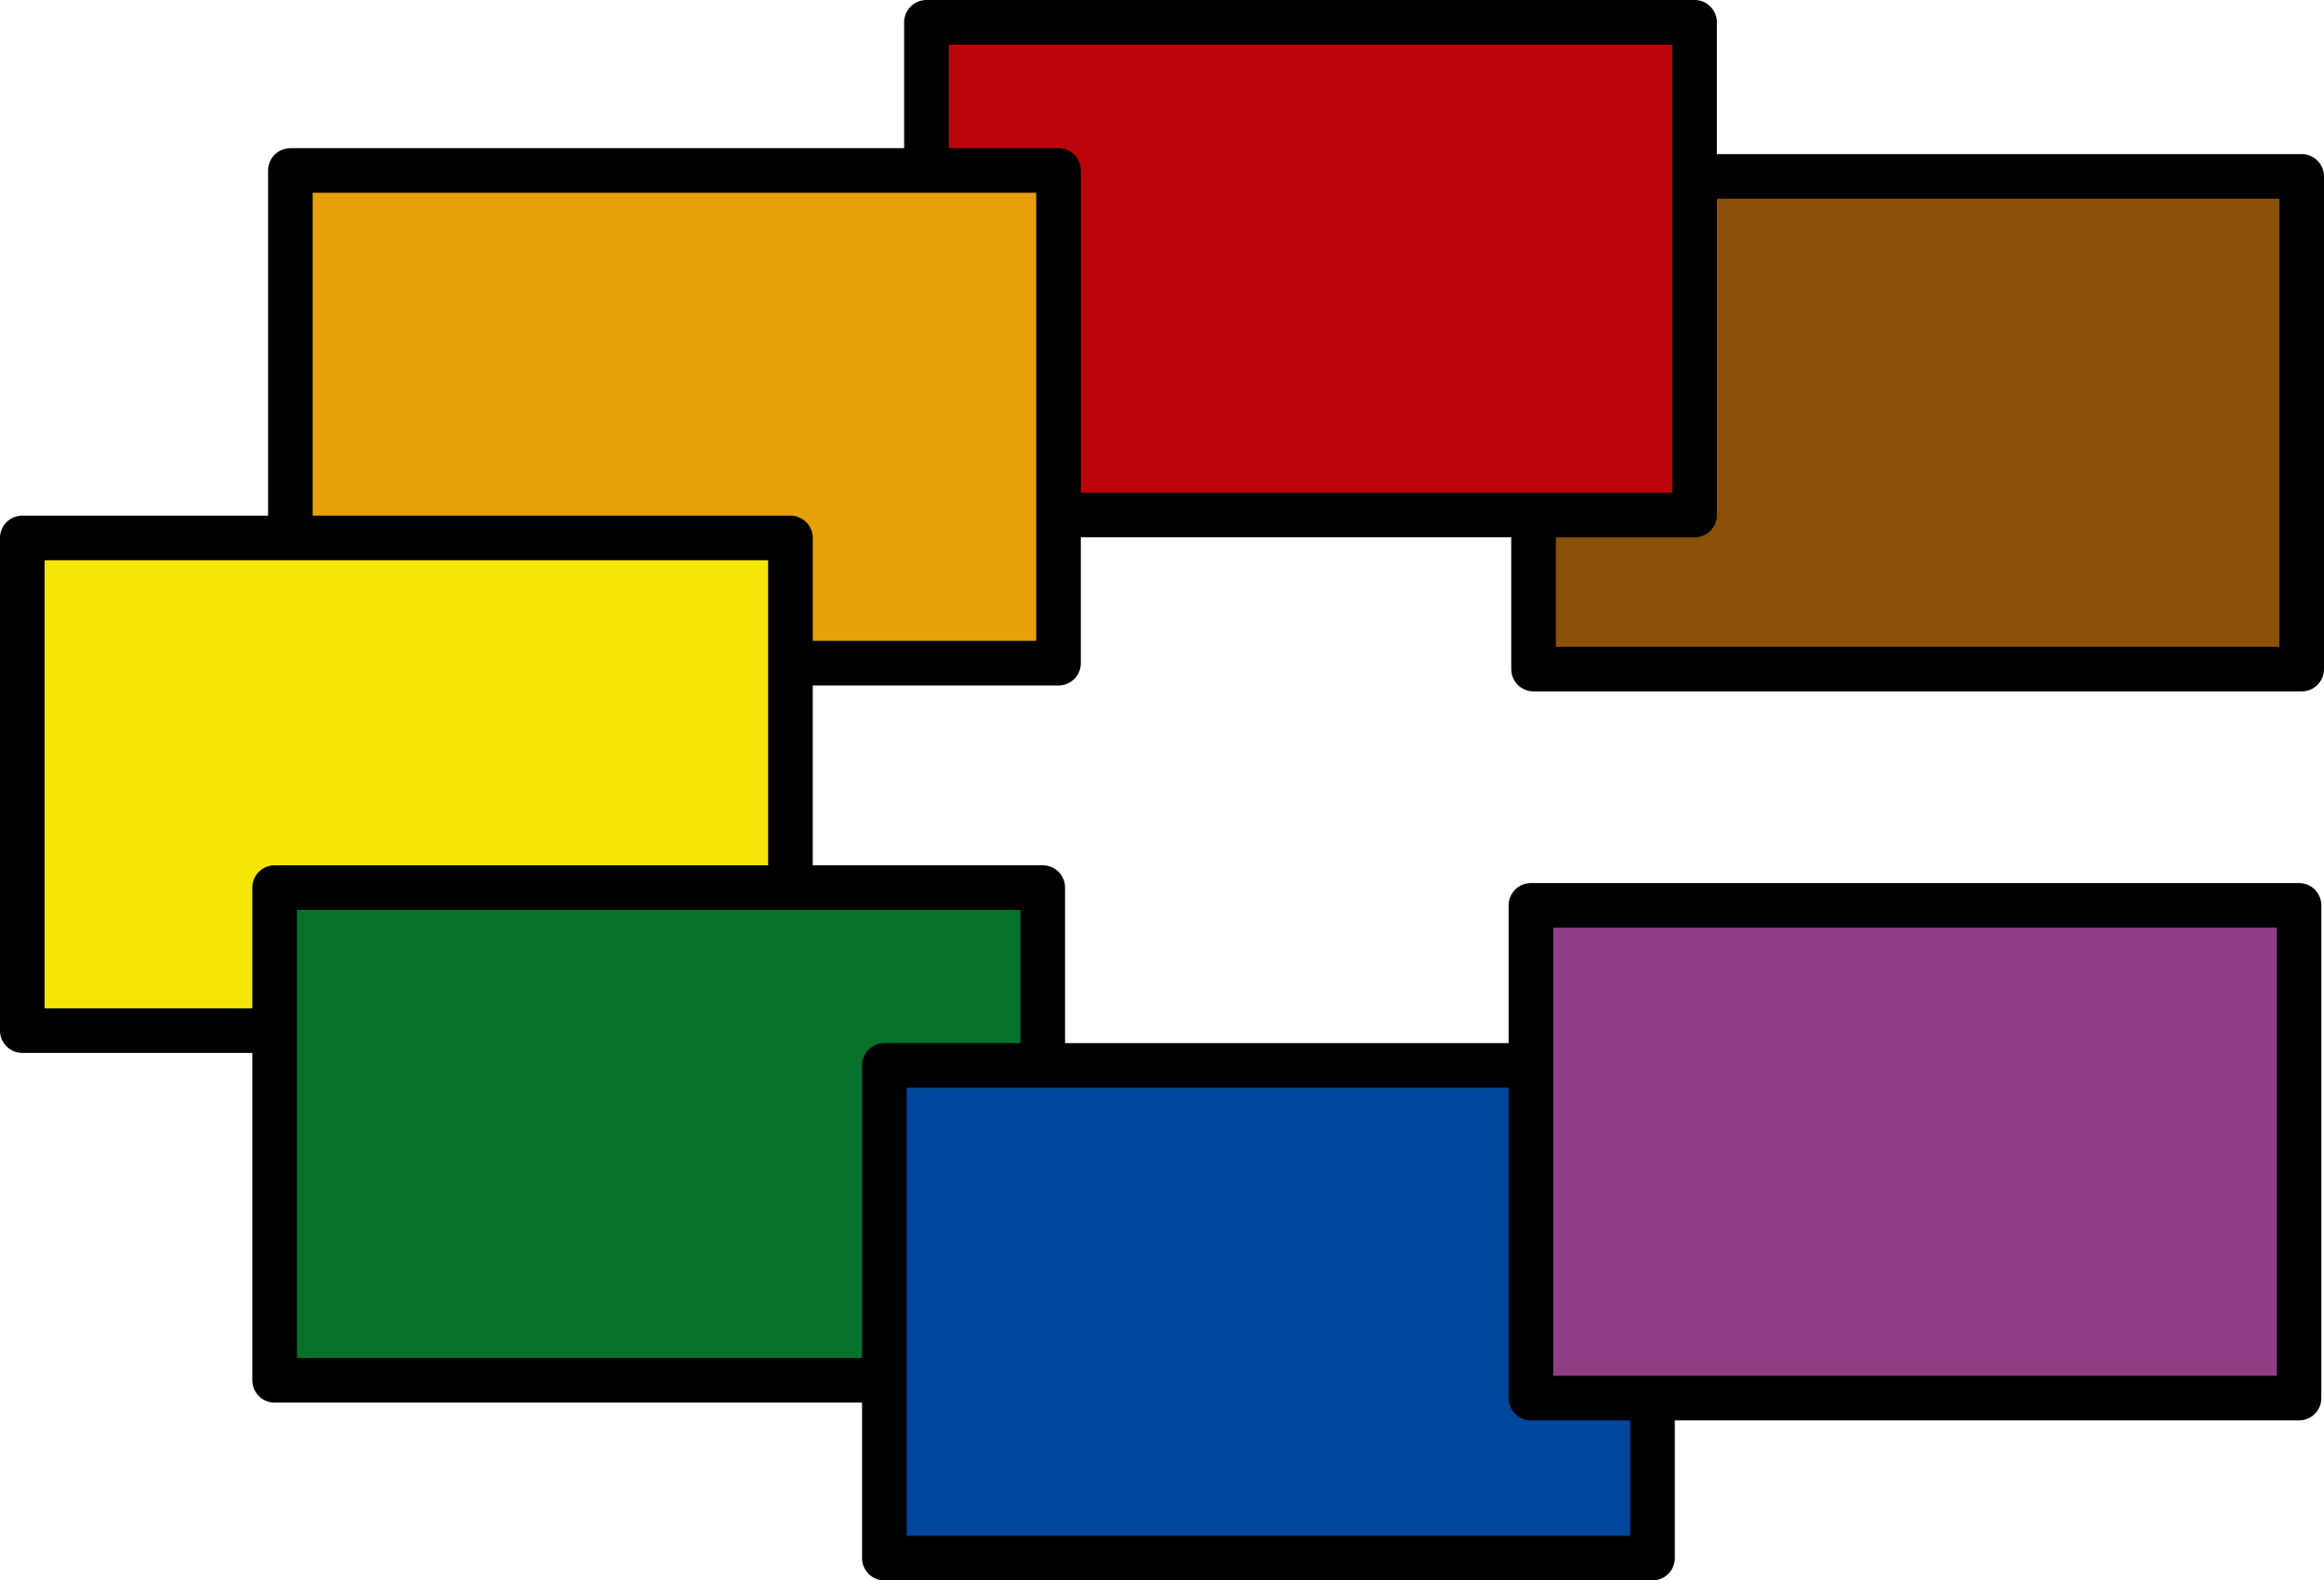
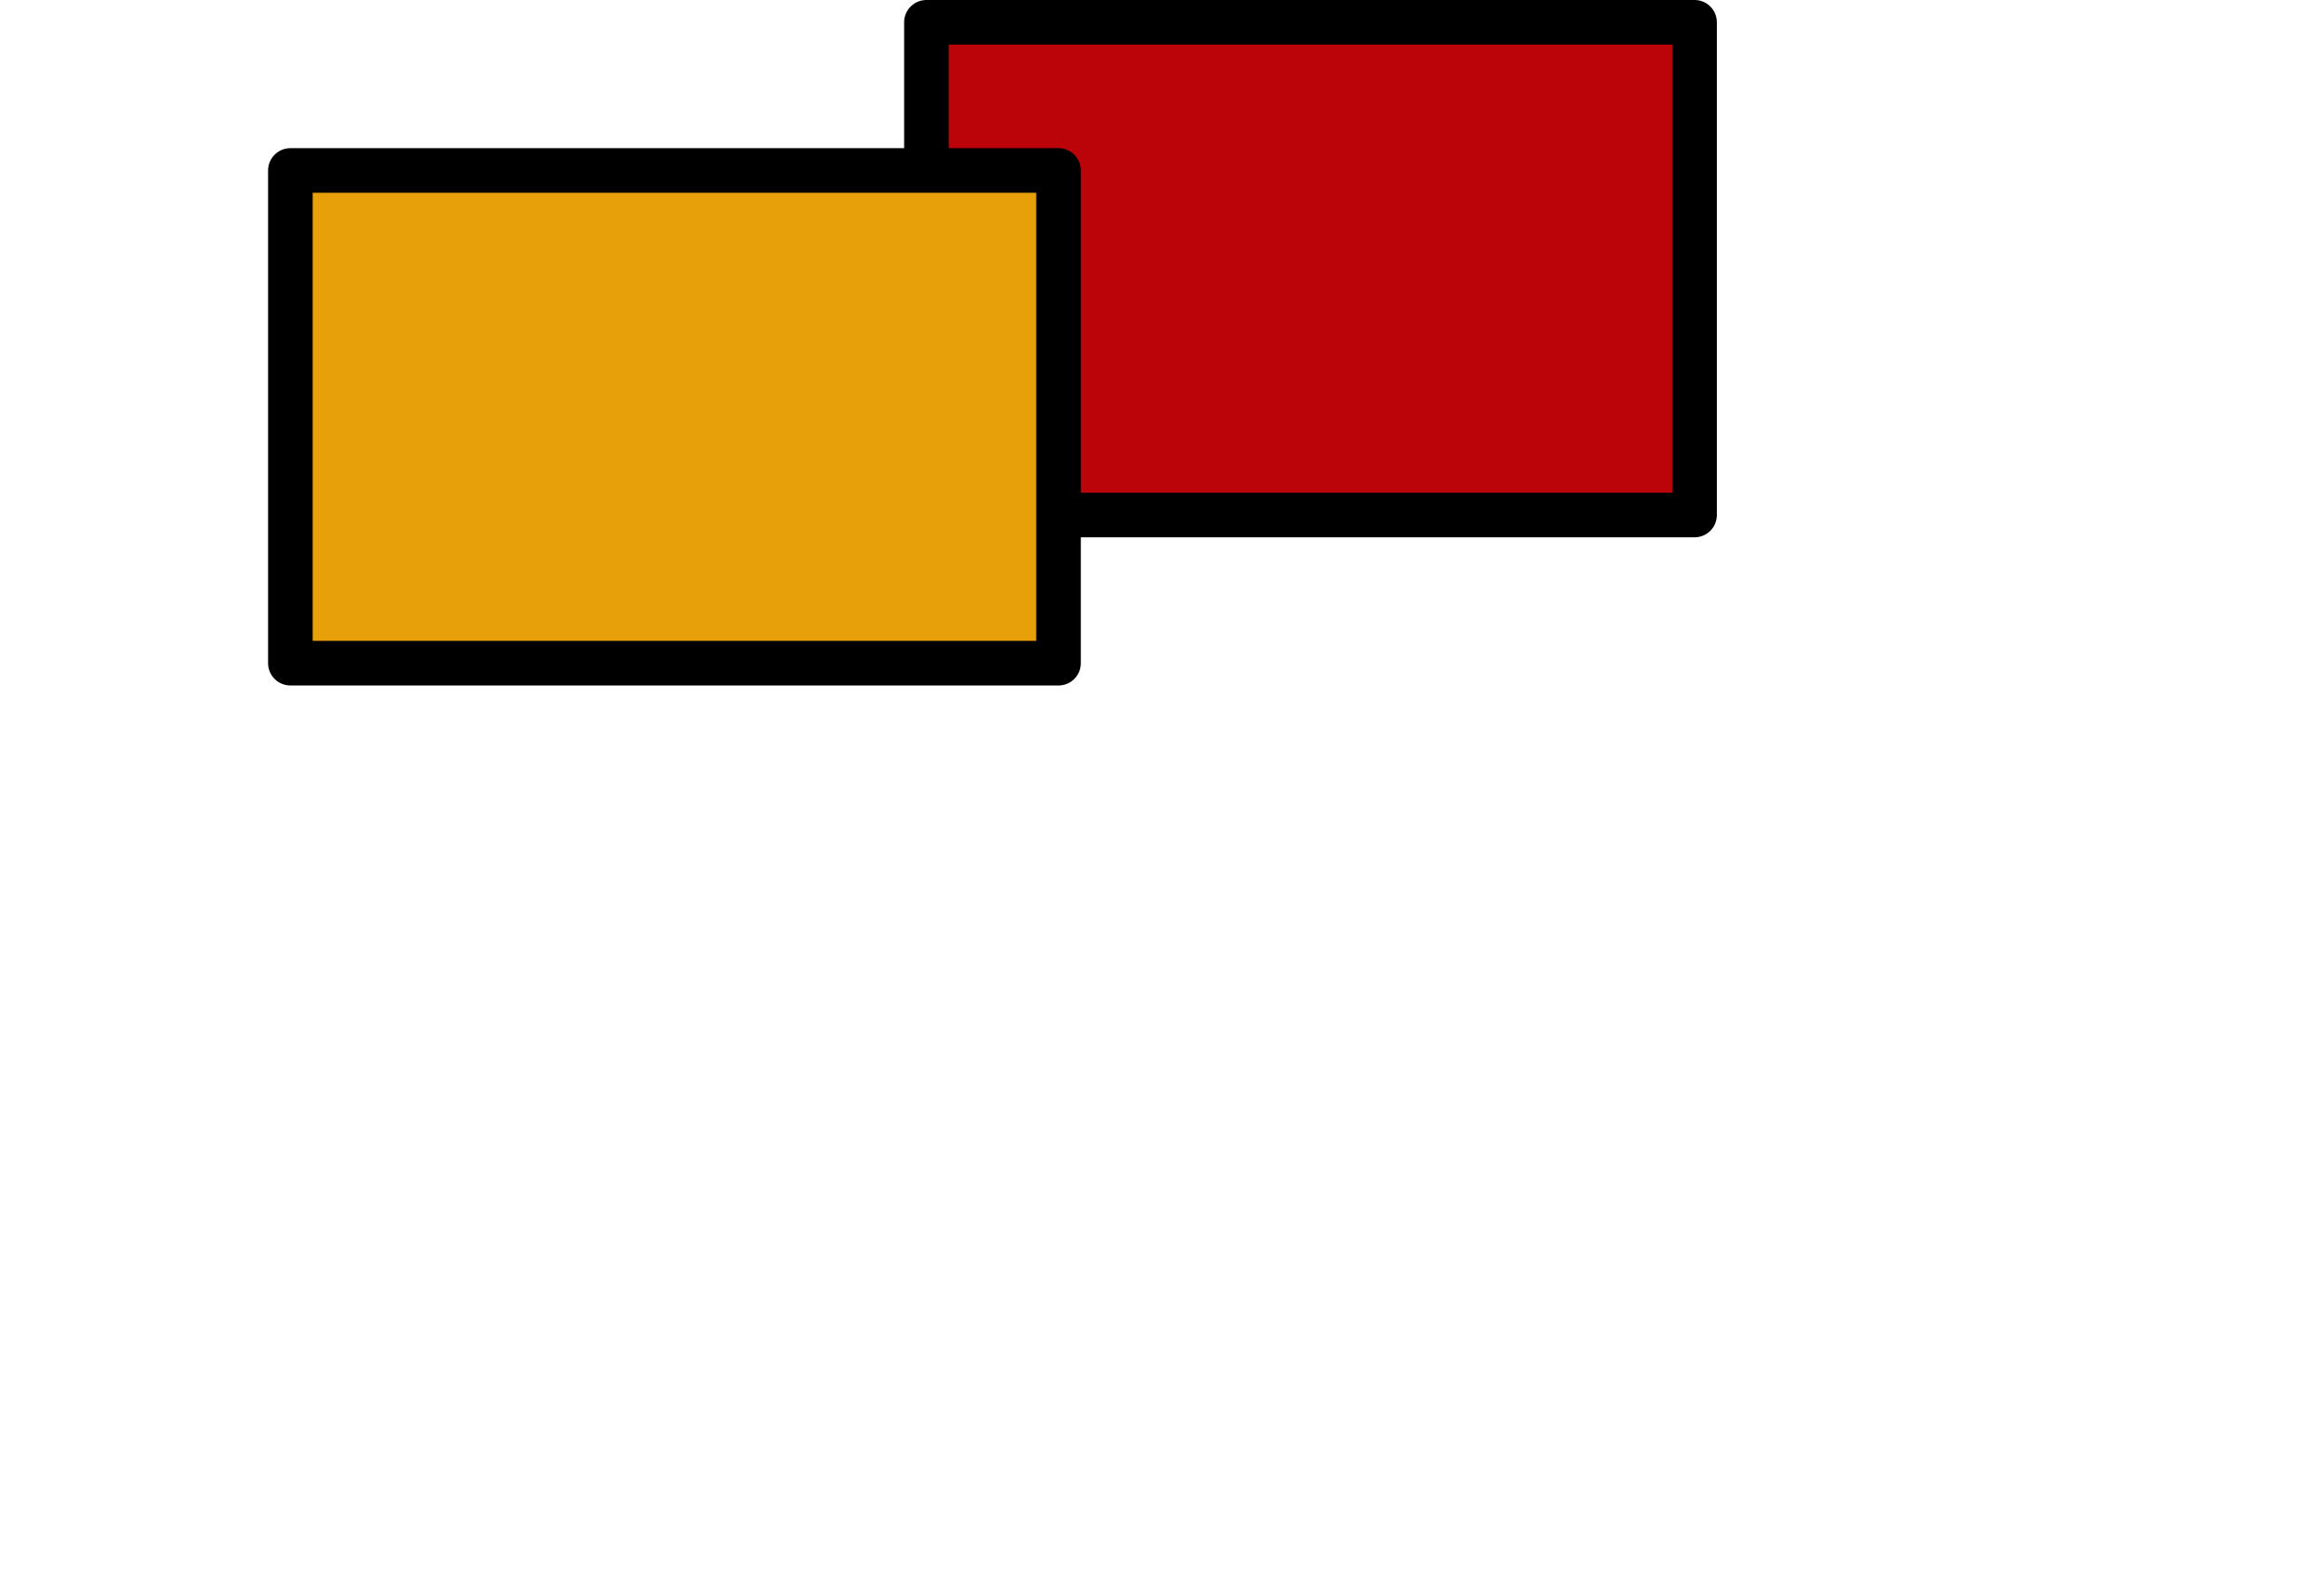
<svg xmlns="http://www.w3.org/2000/svg" Googl="true" version="1.1" viewBox="0 0 800 544.13">
  <g stroke="#000" stroke-linecap="round" stroke-linejoin="round" stroke-width="15.356">
-     <path d="m527.9 60.732h264.42v169.64h-264.42z" fill="#8a5007" />
    <path d="m318.91 7.678h264.42v169.64h-264.42z" fill="#ba040a" />
    <path d="m99.96 58.692h264.42v169.64h-264.42z" fill="#e7a00a" />
-     <path d="m7.678 185.21h264.42v169.64h-264.42z" fill="#f4e506" />
-     <path d="m94.532 305.6h264.42v169.64h-264.42z" fill="#06712b" />
-     <path d="m304.43 366.82h264.42v169.64h-264.42z" fill="#00469c" />
-     <path d="m526.99 311.72h264.42v169.64h-264.42z" fill="#913e86" />
  </g>
</svg>